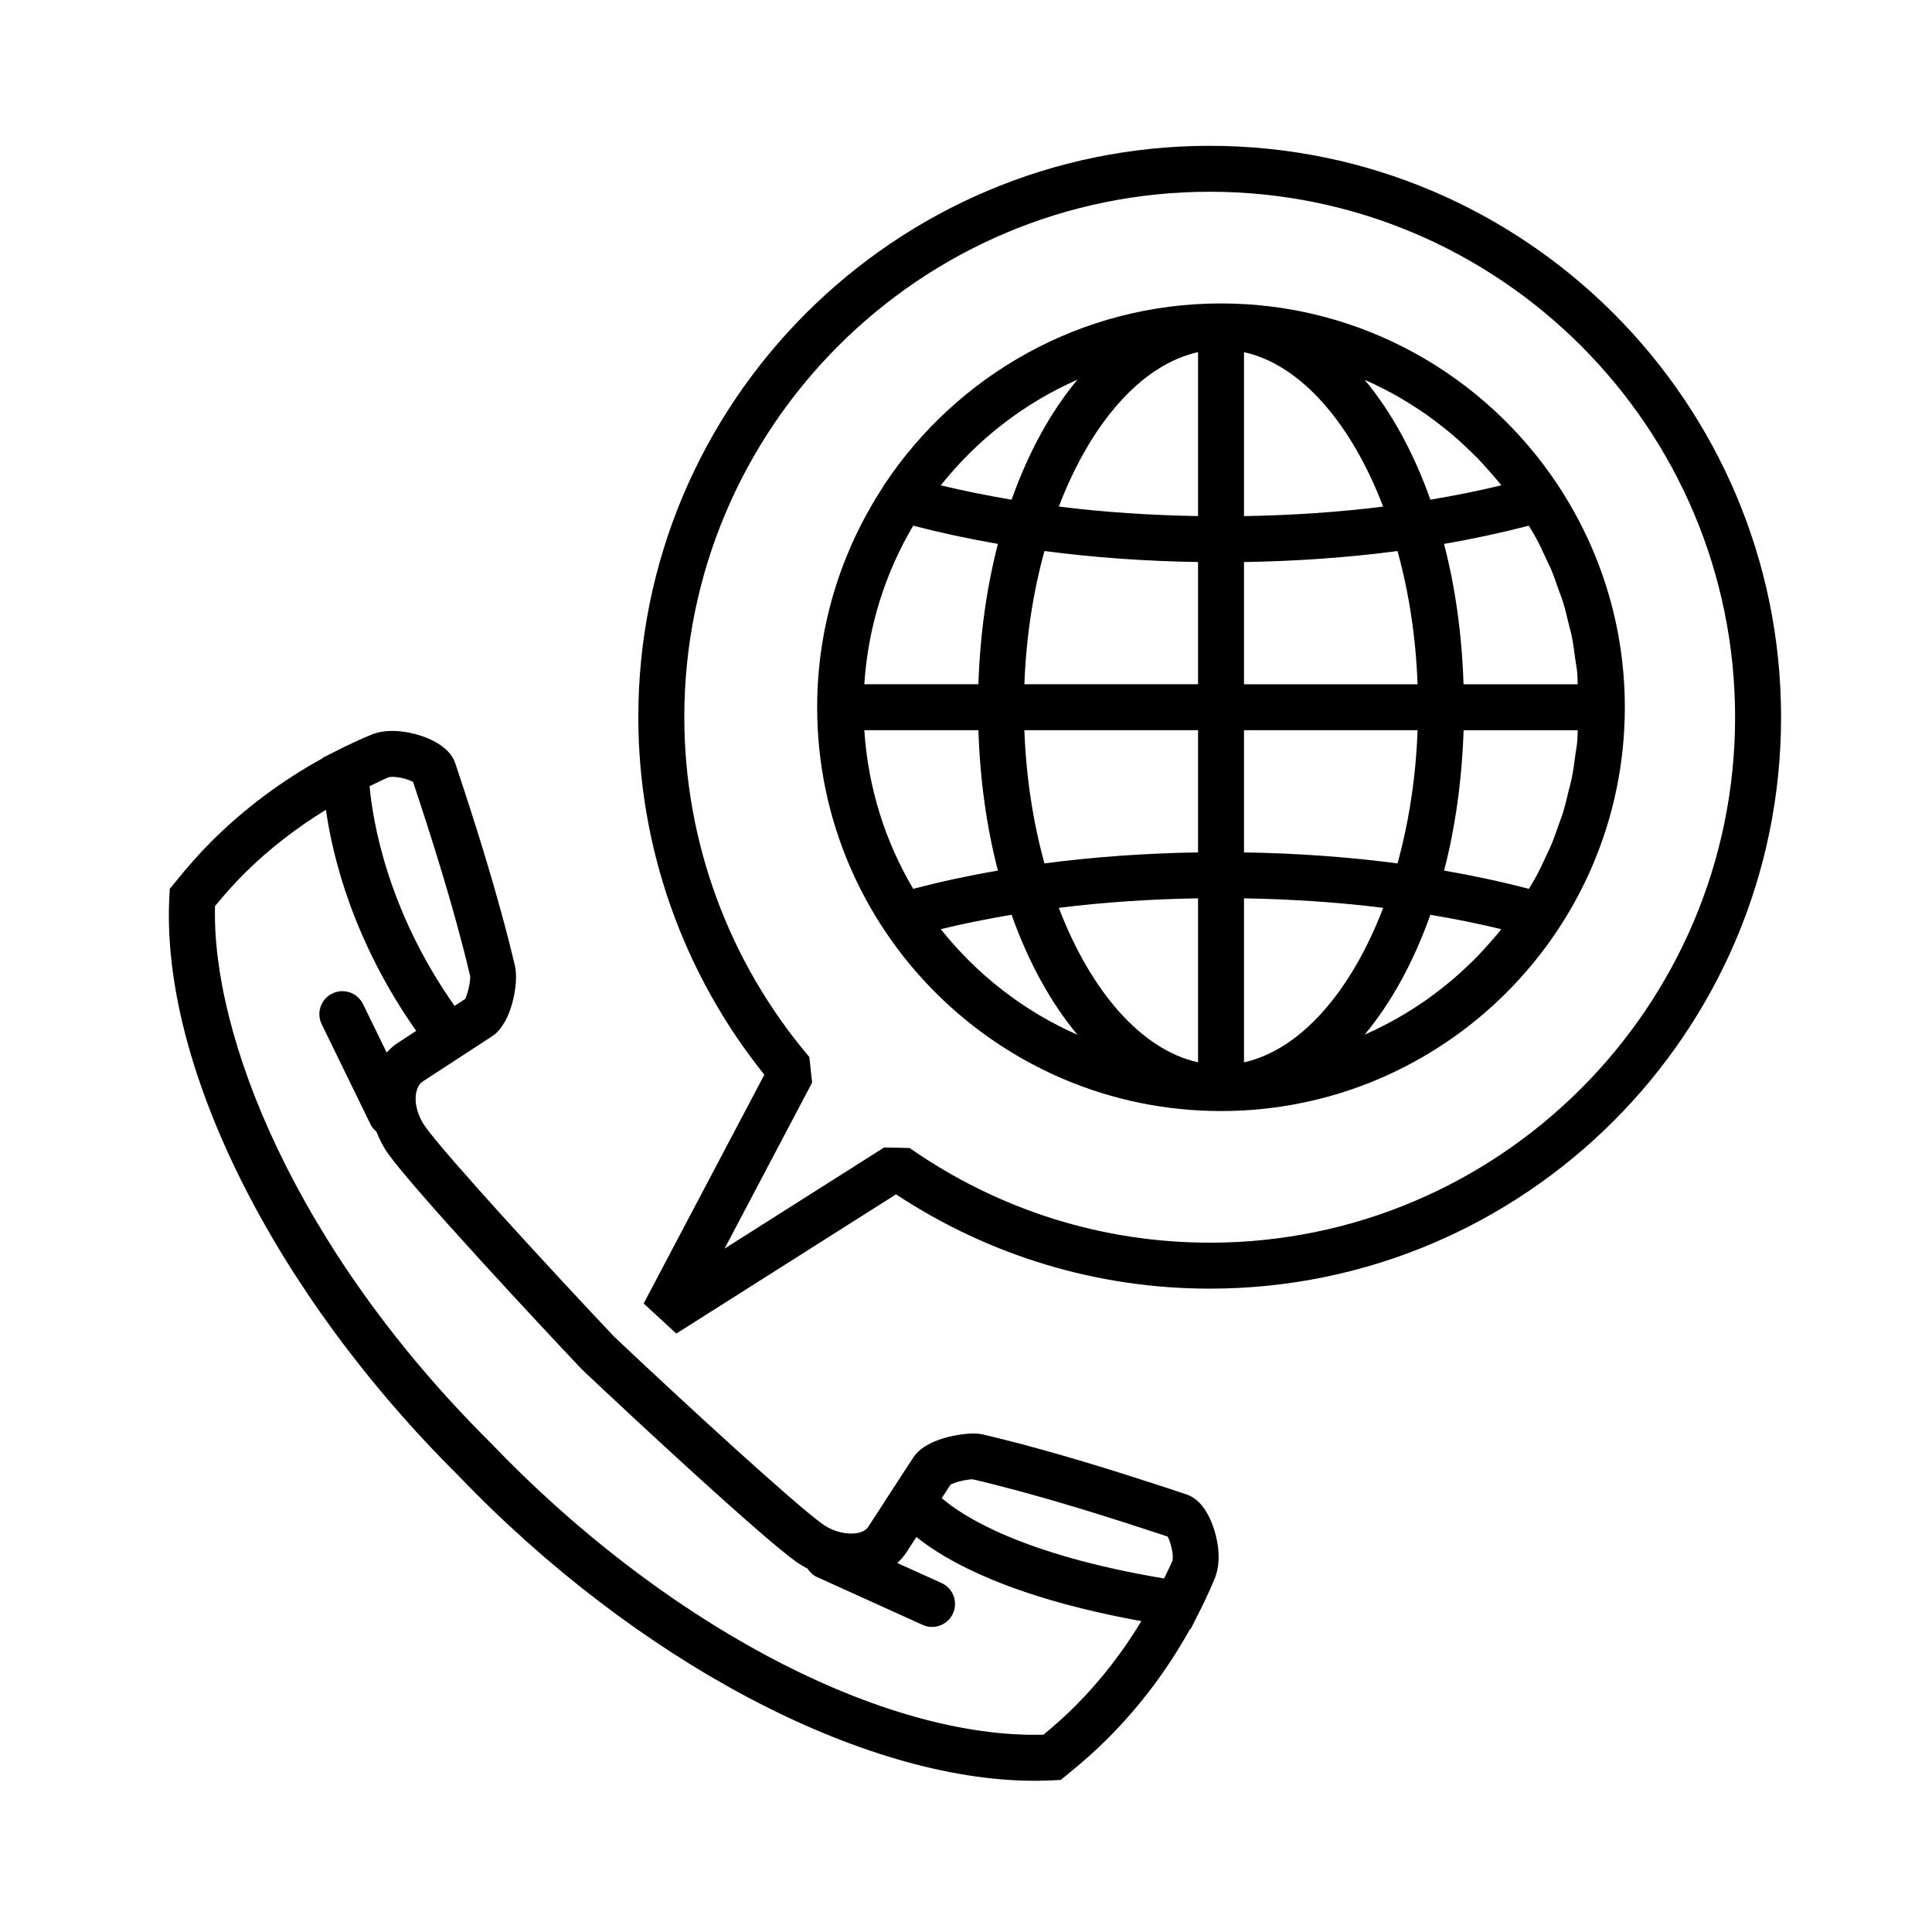
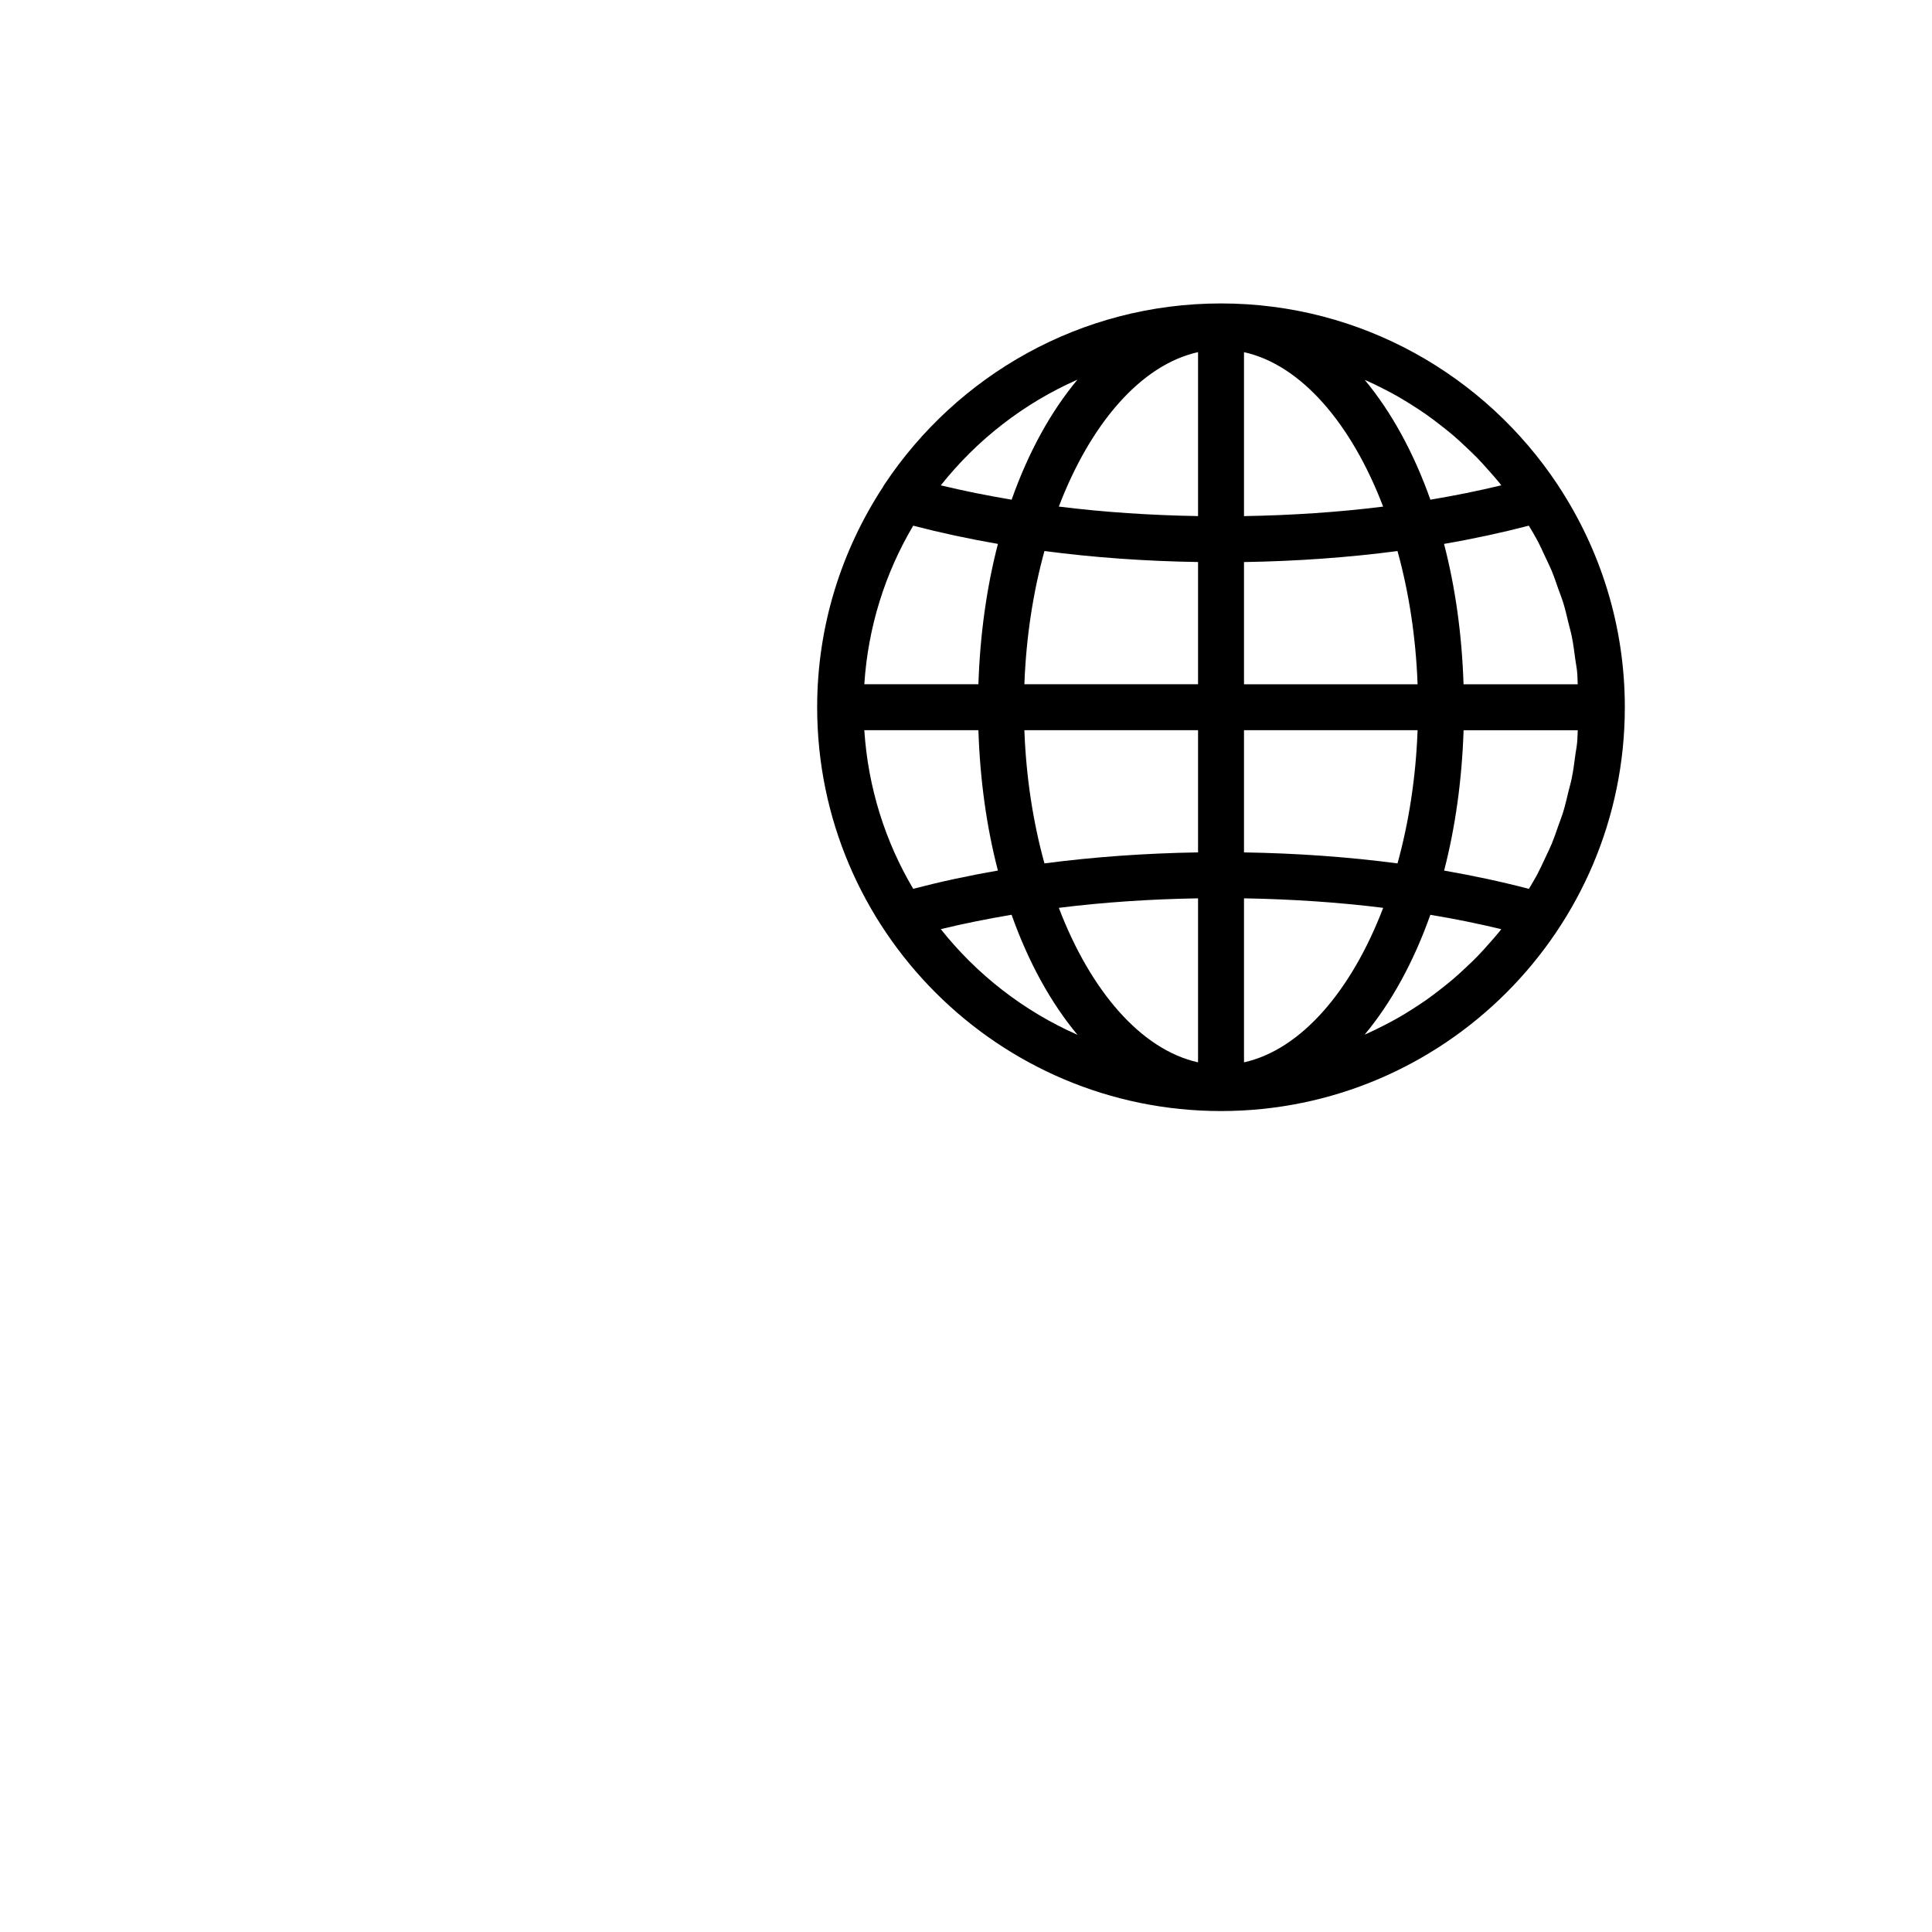
<svg xmlns="http://www.w3.org/2000/svg" fill="#000000" width="800px" height="800px" version="1.1" viewBox="144 144 512 512">
  <g>
-     <path d="m464.6 182.64c-83.5 0-151.44 67.93-151.44 151.42 0 34.43 11.832 67.91 33.402 94.75l-31.984 60.625 8.652 7.977 58.227-36.898c24.805 16.359 53.461 24.992 83.145 24.992 83.477 0 151.4-67.938 151.4-151.44 0-83.496-67.922-151.42-151.4-151.42zm0 290.68c-28.523 0-56.035-8.68-79.539-25.086l-6.75-0.148-42.293 26.809 23.203-43.996-0.742-6.789c-21.363-25.152-33.129-57.129-33.129-90.055 0-76.773 62.469-139.24 139.25-139.24 76.762 0 139.22 62.469 139.22 139.24-0.004 76.789-62.457 139.27-139.22 139.27z" />
    <path d="m556.75 272.39c-19.184-28.883-51.98-47.977-89.176-47.977-37.176 0-69.953 19.074-89.148 47.922-0.184 0.227-0.305 0.5-0.453 0.758-10.973 16.793-17.418 36.805-17.418 58.324v0.012c0 59.012 48.012 107.01 107.02 107.01 59.02 0 107.02-48 107.02-107.01v-0.012c0-21.648-6.512-41.793-17.605-58.652-0.082-0.113-0.137-0.27-0.238-0.375zm-127.21-27.781c-7.07 8.465-13.012 19.266-17.449 31.812-6.457-1.078-12.727-2.348-18.773-3.797 9.566-12.055 21.973-21.742 36.223-28.016zm-43.531 38.699c7.18 1.871 14.684 3.481 22.449 4.832-2.961 11.422-4.734 23.961-5.172 37.188h-30.234c0.988-15.27 5.57-29.551 12.957-42.02zm0 96.234c-7.387-12.469-11.969-26.758-12.957-42.031h30.234c0.434 13.238 2.191 25.766 5.172 37.199-7.777 1.336-15.27 2.961-22.449 4.832zm7.309 10.688c6.035-1.461 12.32-2.723 18.762-3.809 4.457 12.547 10.391 23.336 17.461 31.812-14.25-6.277-26.656-15.953-36.223-28.004zm68.176 35.297c-15.113-3.359-28.484-18.914-36.895-40.941 11.863-1.484 24.254-2.305 36.895-2.519zm0-55.637c-13.957 0.227-27.625 1.203-40.703 2.918-2.996-10.848-4.867-22.77-5.32-35.305h46.023zm0-44.562h-46.023c0.465-12.523 2.324-24.461 5.32-35.305 13.07 1.734 26.742 2.691 40.703 2.918zm0-44.562c-12.641-0.215-25.023-1.039-36.895-2.519 8.414-22.02 21.781-37.574 36.895-40.93zm44.887-35.785c1.441 0.648 2.856 1.328 4.25 2.055 1.273 0.648 2.543 1.316 3.777 2.019 1.371 0.781 2.711 1.609 4.035 2.453 1.191 0.758 2.379 1.535 3.539 2.348 1.285 0.906 2.543 1.859 3.797 2.836 1.102 0.863 2.191 1.734 3.266 2.629 1.211 1.039 2.371 2.121 3.527 3.211 1.008 0.953 2.019 1.906 2.984 2.894 1.113 1.145 2.176 2.348 3.234 3.547 0.906 1.039 1.828 2.055 2.691 3.133 0.129 0.16 0.25 0.336 0.375 0.508-6.047 1.461-12.328 2.723-18.785 3.809-4.445-12.512-10.359-23.293-17.402-31.746 0.227 0.094 0.473 0.195 0.711 0.305zm-32.707-7.656c15.109 3.348 28.461 18.902 36.871 40.93-11.852 1.484-24.234 2.305-36.871 2.519zm0 55.625c13.957-0.227 27.617-1.203 40.68-2.918 2.996 10.848 4.867 22.781 5.32 35.305h-46zm0 44.555h46c-0.453 12.535-2.324 24.461-5.32 35.305-13.07-1.723-26.73-2.691-40.68-2.918zm0 88.023v-43.461c12.629 0.215 25.012 1.039 36.883 2.519-8.414 22.027-21.781 37.582-36.883 40.941zm67.797-34.785c-0.863 1.078-1.781 2.098-2.691 3.133-1.059 1.203-2.121 2.402-3.234 3.547-0.965 0.996-1.977 1.949-2.996 2.906-1.145 1.078-2.312 2.164-3.516 3.188-1.07 0.906-2.164 1.773-3.277 2.641-1.246 0.973-2.496 1.926-3.785 2.836-1.156 0.809-2.348 1.59-3.539 2.348-1.316 0.84-2.656 1.676-4.035 2.453-1.246 0.703-2.496 1.371-3.777 2.019-1.395 0.727-2.812 1.406-4.25 2.055-0.238 0.109-0.477 0.195-0.715 0.305 7.047-8.453 12.965-19.238 17.402-31.746 6.457 1.078 12.738 2.348 18.785 3.809-0.121 0.176-0.242 0.348-0.371 0.508zm20.469-49.805c-0.102 1.039-0.316 2.043-0.453 3.074-0.27 2.066-0.531 4.129-0.941 6.152-0.238 1.211-0.594 2.379-0.887 3.578-0.434 1.793-0.832 3.586-1.371 5.344-0.375 1.246-0.852 2.441-1.285 3.664-0.574 1.645-1.137 3.301-1.793 4.898-0.52 1.234-1.113 2.426-1.676 3.633-0.715 1.523-1.406 3.051-2.188 4.535-0.637 1.191-1.352 2.336-2.031 3.504-0.043 0.078-0.102 0.148-0.137 0.238-7.191-1.883-14.695-3.492-22.473-4.844 2.961-11.434 4.727-23.969 5.16-37.199h30.258c-0.074 1.125-0.066 2.293-0.184 3.422zm-3.652-37.168c0.543 1.75 0.941 3.559 1.383 5.356 0.281 1.191 0.637 2.359 0.875 3.57 0.41 2.019 0.668 4.098 0.941 6.16 0.137 1.031 0.355 2.031 0.453 3.074 0.117 1.125 0.109 2.281 0.172 3.406h-30.258c-0.434-13.238-2.191-25.766-5.172-37.199 7.785-1.34 15.281-2.961 22.473-4.832 0.055 0.078 0.109 0.16 0.148 0.25 0.68 1.156 1.395 2.305 2.019 3.492 0.793 1.484 1.496 3.016 2.191 4.539 0.566 1.211 1.156 2.391 1.676 3.621 0.66 1.602 1.223 3.254 1.793 4.91 0.449 1.207 0.922 2.406 1.305 3.652z" />
-     <path d="m458.42 540.03c-3.797-1.27-7.883-2.609-12.164-3.981-12.867-4.141-27.543-8.555-41.641-11.875-0.852-0.195-1.773-0.293-2.836-0.293-0.305 0-0.727 0.023-1.246 0.066-3.559 0.27-11.461 1.676-14.488 6.293l-7.387 11.332 0.012 0.023-4.606 7.07c-1.609 2.508-7.711 2.371-12.047-0.746-7.59-5.422-37.562-32.957-55.203-49.633-16.996-17.973-44.668-48.078-50.078-55.668-2.066-2.879-2.973-6.262-2.43-9.062 0.148-0.793 0.582-2.227 1.773-2.984l18.348-11.957c5.242-3.414 7.082-14.25 6.059-18.574-4.562-19.367-11.223-39.977-15.84-53.785-1.949-5.84-11.074-8.555-16.633-8.555-2.121 0-4.035 0.348-5.676 1.031-2.894 1.191-5.992 2.629-9.473 4.391l-2.008 1.031c-0.023 0.012-0.055 0.023-0.09 0.043l-1.211 0.602v0.117c-10.746 5.891-20.66 13.25-29.543 22.09-3.144 3.156-6.25 6.648-9.766 11.012l-1.246 1.535-0.109 1.965c-2.43 44.629 27.605 104.88 76.418 153.36 47.137 49.234 107.16 81.047 152.92 81.047 1.676 0 3.32-0.043 4.934-0.129l1.965-0.109 1.535-1.258c4.348-3.527 7.84-6.637 10.984-9.801 8.68-8.703 15.906-18.426 21.734-28.926l0.148 0.023 0.898-1.762c0.055-0.102 0.102-0.203 0.148-0.305l0.941-1.848c1.676-3.301 3.117-6.391 4.391-9.473 2.109-5.082 0.668-11.676-1.211-15.777-1.59-3.484-3.715-5.684-6.281-6.535zm-211.44-190.05c0.012 0 0.316-0.109 1.039-0.109 2.055 0 4.348 0.77 5.449 1.352 4.519 13.57 10.848 33.242 15.125 51.445 0.137 1.211-0.602 4.734-1.34 6.09l-2.414 1.566-0.367 0.25c-17.883-25.336-21.715-49.223-22.531-58.211 1.688-0.797 3.32-1.672 5.039-2.383zm182.06 246.05c-2.477 2.477-5.199 4.945-8.5 7.68-0.758 0.023-1.523 0.035-2.305 0.035-42.602 0-99.18-30.332-144.23-77.395-51.957-51.613-73.949-108.13-73.02-142.23 2.723-3.312 5.191-6.047 7.633-8.5 6.629-6.609 13.957-12.223 21.758-17.023 1.75 12.445 7.227 34.84 23.918 58.598l-4.812 3.133c-1.125 0.727-2.109 1.621-3.008 2.609l-6.273-12.844c-1.473-3.027-5.117-4.281-8.145-2.801-3.016 1.473-4.281 5.117-2.801 8.145l12.957 26.57c0.375 0.781 0.941 1.395 1.566 1.926 0.793 2 1.738 3.957 3.051 5.773 6.856 9.621 40.039 45.23 51.371 57.191 14.648 13.875 47.805 44.574 56.727 50.941 0.984 0.703 2.019 1.305 3.074 1.871 0.613 0.898 1.371 1.699 2.43 2.188l28.059 12.707c0.809 0.367 1.668 0.555 2.508 0.555 2.312 0 4.527-1.328 5.547-3.578 1.395-3.074 0.035-6.672-3.027-8.066l-11.73-5.309c0.941-0.875 1.793-1.828 2.496-2.93l2.574-3.957c7.918 6.398 24.957 16.016 59.617 22.297-4.883 8.043-10.633 15.59-17.438 22.41zm25.629-38.336c-0.648 1.578-1.461 3.074-2.176 4.617-37.77-6.316-53.449-16.566-58.922-21.293l2.324-3.578c1.078-0.582 3.938-1.383 5.926-1.406 17.855 4.195 36.816 10.266 51.621 15.18 0.883 1.609 1.691 5.207 1.227 6.481z" />
  </g>
</svg>